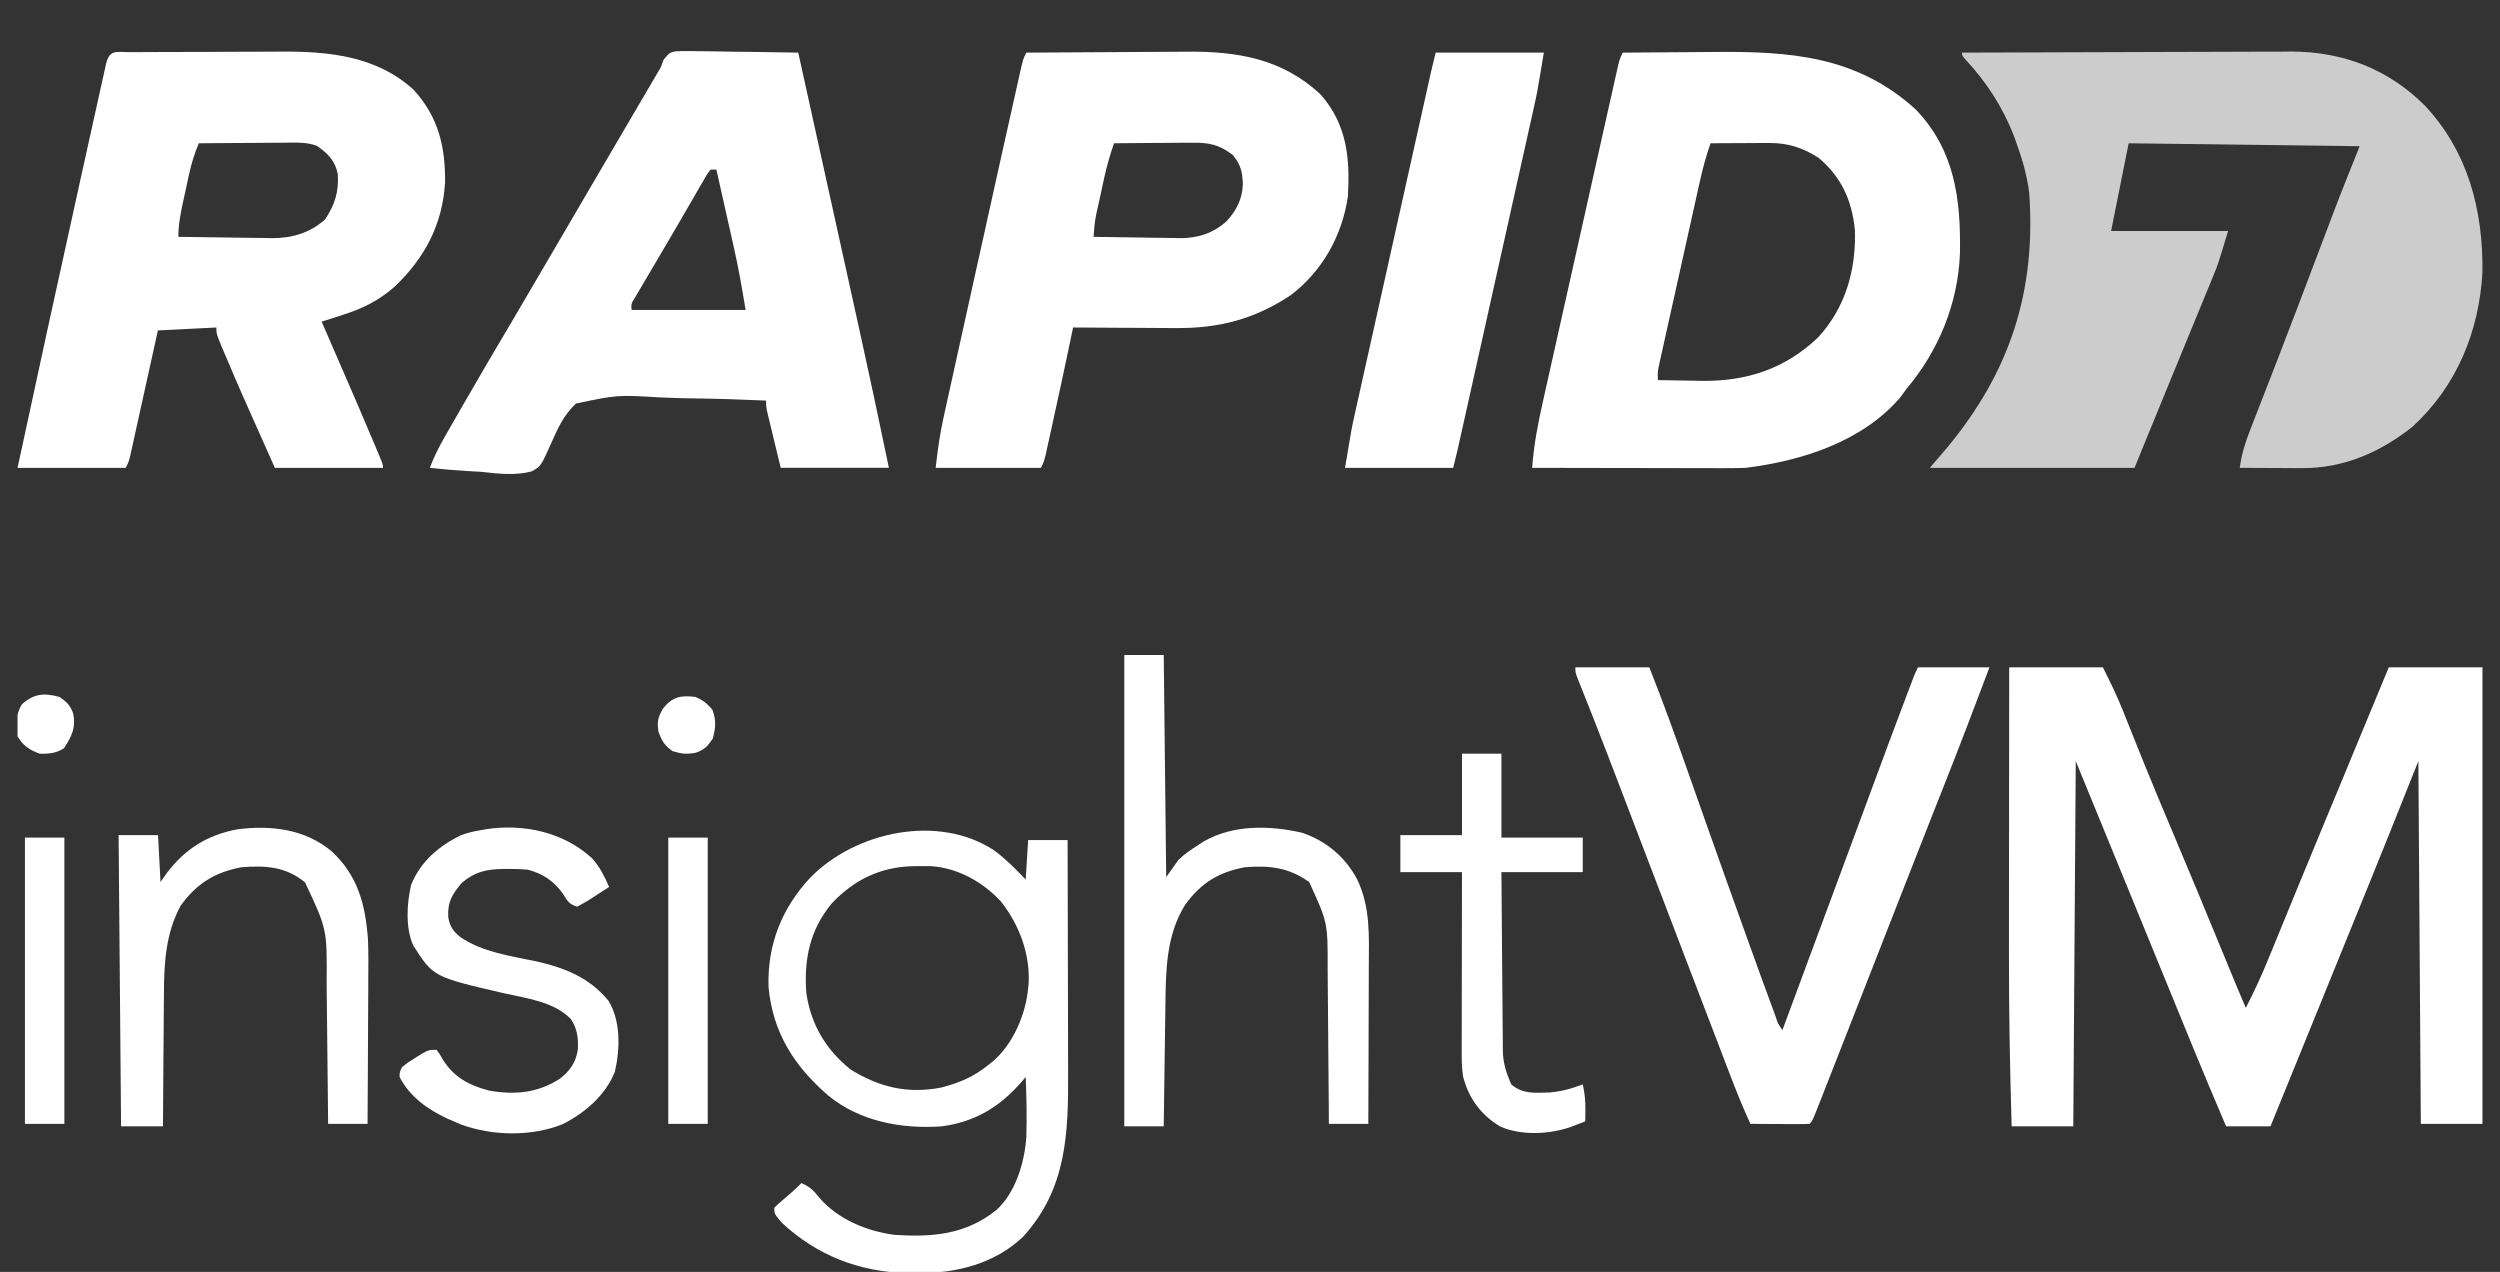
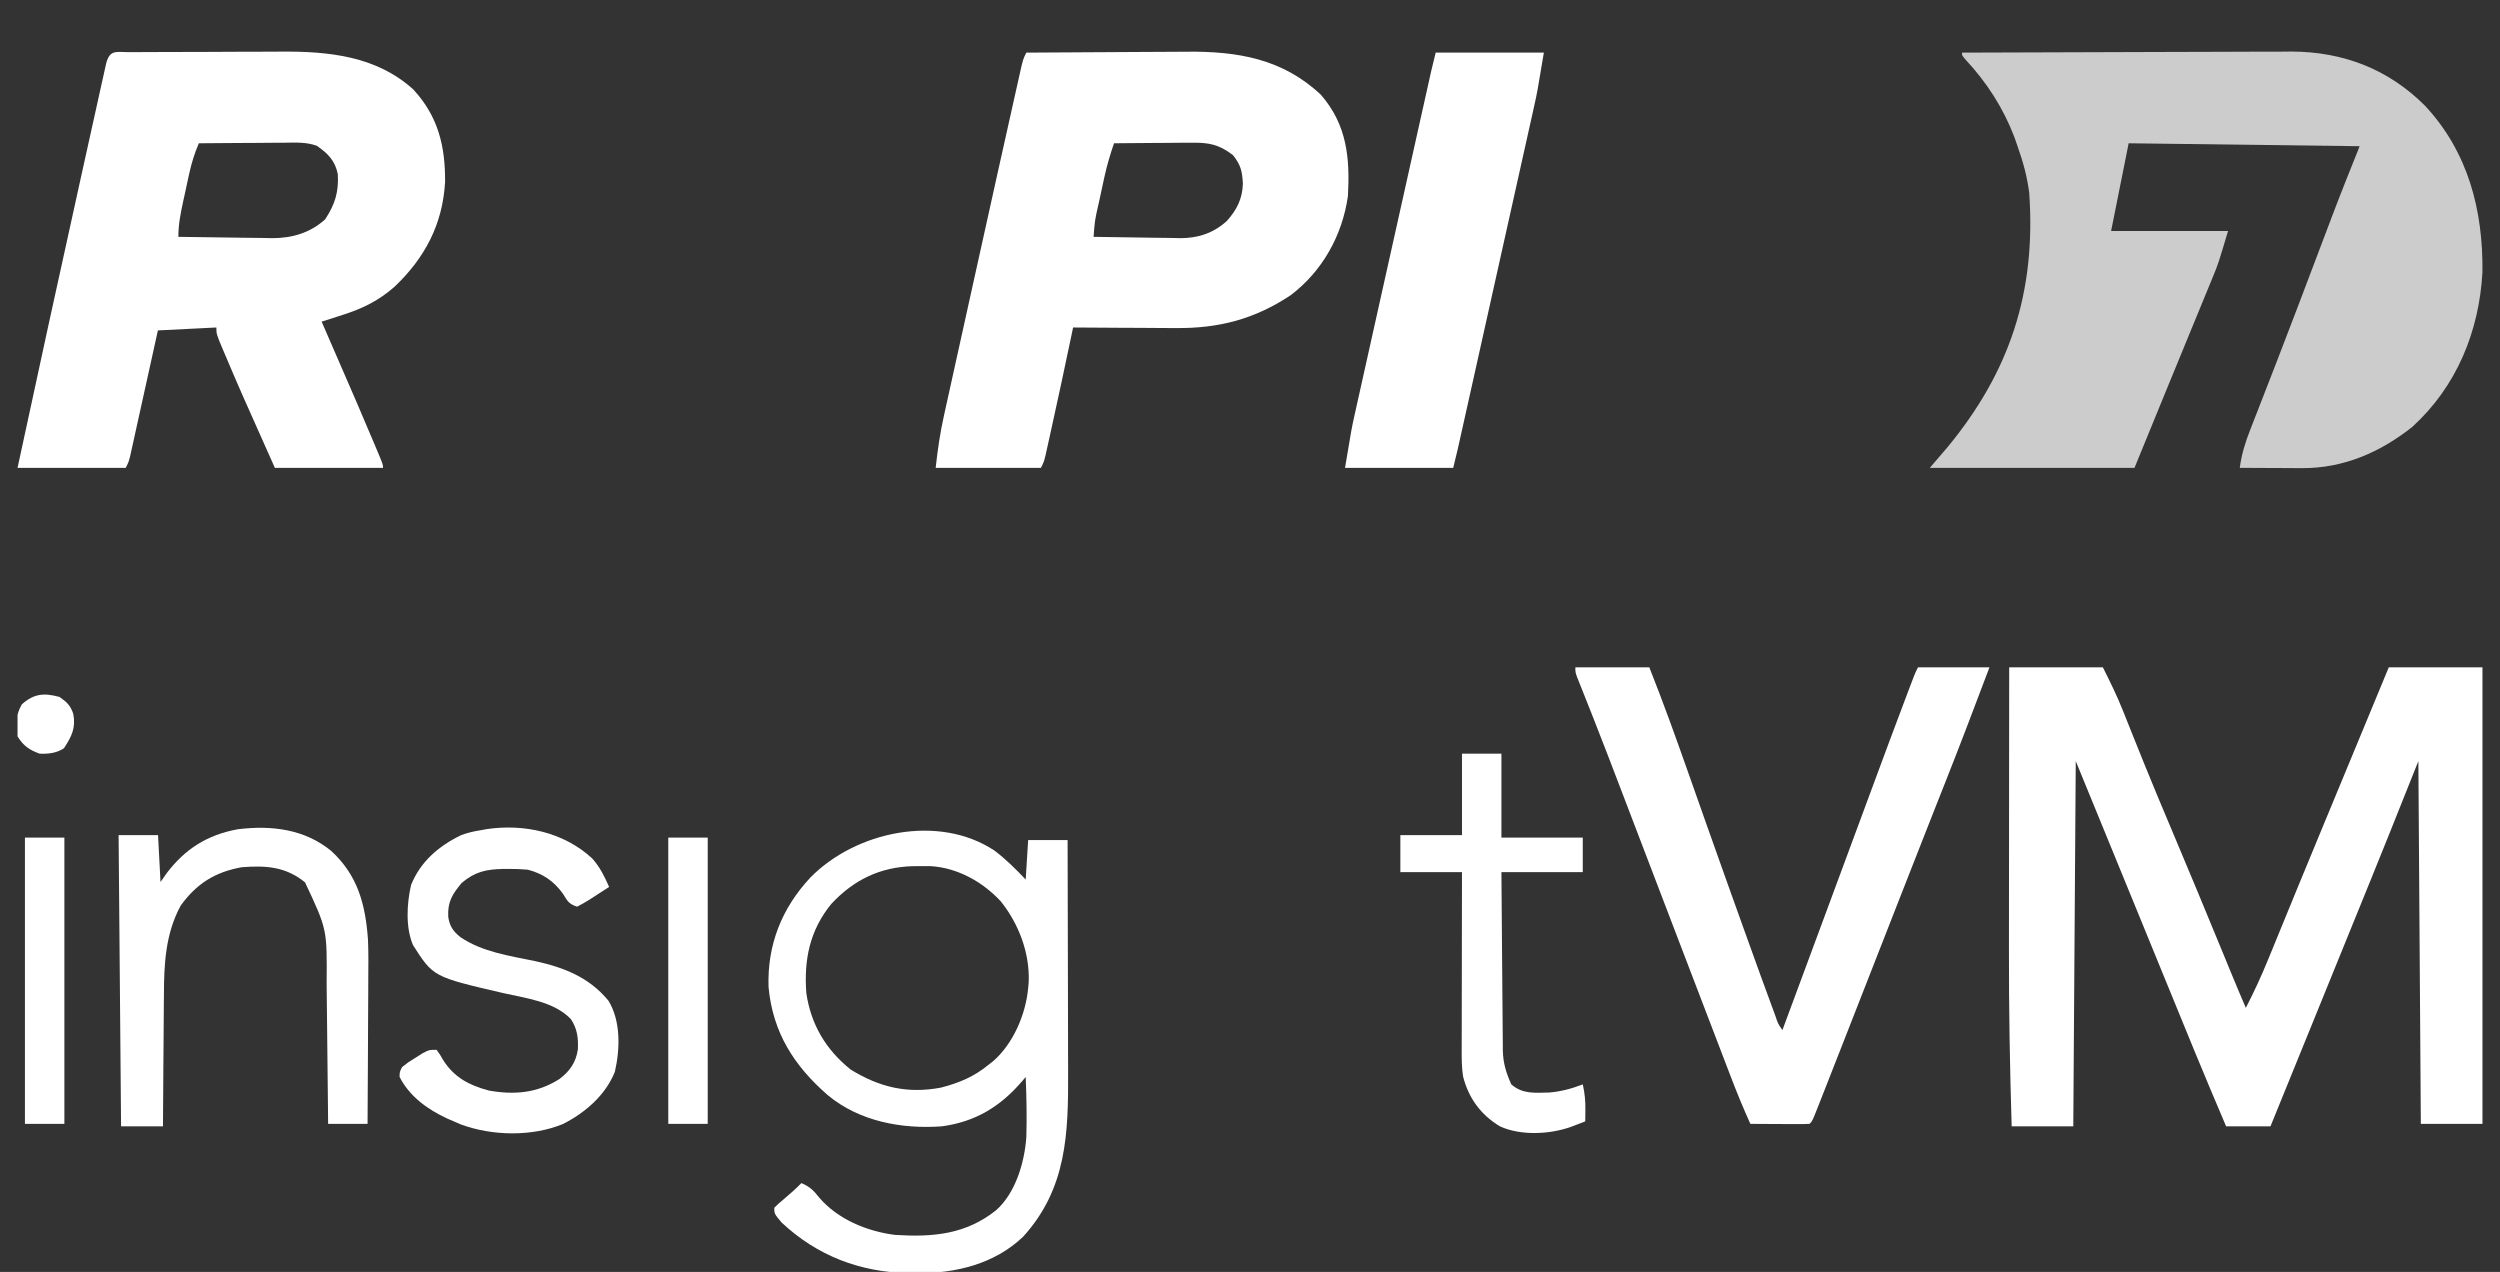
<svg xmlns="http://www.w3.org/2000/svg" width="855" height="435" viewBox="0 0 855 435" fill="none">
  <rect x="0" y="0" width="855" height="435" fill="#333333" stroke="none" />
  <path d="M671 18C686.682 17.93 702.365 17.877 718.047 17.845C725.33 17.829 732.612 17.808 739.895 17.774C746.248 17.744 752.602 17.725 758.955 17.718C762.314 17.714 765.673 17.703 769.032 17.683C772.796 17.661 776.56 17.658 780.325 17.66C781.966 17.643 781.966 17.643 783.64 17.627C801.416 17.697 816.823 23.626 829.379 36.184C844.113 52.016 849.221 71.829 849 93C847.897 113.32 840.176 132.17 825 146C814.052 154.68 801.51 160.162 787.387 160.098C786.14 160.095 784.892 160.091 783.607 160.088C782.314 160.08 781.02 160.071 779.688 160.063C777.718 160.056 777.718 160.056 775.709 160.049C772.473 160.037 769.236 160.021 766 160C766.617 155.262 767.962 151.059 769.711 146.641C770.131 145.559 770.131 145.559 770.559 144.454C771.171 142.88 771.785 141.307 772.401 139.735C774.098 135.406 775.776 131.07 777.457 126.735C777.817 125.807 778.178 124.879 778.549 123.923C783.536 111.071 788.403 98.172 793.282 85.278C794.448 82.195 795.617 79.114 796.785 76.031C797.122 75.139 797.459 74.246 797.807 73.327C800.772 65.507 803.892 57.77 807 50C767.895 49.505 767.895 49.505 728 49C726.35 57.25 724.7 65.5 723 74C722.67 75.65 722.34 77.3 722 79C735.2 79 748.4 79 762 79C758.625 90.25 758.625 90.25 756.966 94.284C756.595 95.194 756.224 96.103 755.842 97.04C755.448 97.991 755.054 98.942 754.648 99.922C754.23 100.943 753.812 101.965 753.381 103.017C752.05 106.263 750.713 109.507 749.375 112.75C748.501 114.879 747.627 117.008 746.754 119.137C745.109 123.147 743.461 127.156 741.81 131.163C737.861 140.771 733.933 150.386 730 160C706.9 160 683.8 160 660 160C661.98 157.69 663.96 155.38 666 153C687.45 127.035 696.341 99.765 694 66C693.301 60.437 691.877 55.288 690 50C689.626 48.93 689.252 47.86 688.867 46.758C685.053 36.832 679.508 28.24 672.285 20.461C671 19 671 19 671 18Z" fill="#CCCCCC" />
  <path d="M44.593 17.84C45.627 17.832 45.627 17.832 46.682 17.825C48.98 17.81 51.277 17.803 53.574 17.798C55.176 17.792 56.778 17.786 58.379 17.78C61.751 17.77 65.123 17.764 68.495 17.761C72.78 17.755 77.064 17.731 81.348 17.703C84.666 17.684 87.984 17.679 91.301 17.677C92.878 17.674 94.454 17.666 96.031 17.653C112.294 17.526 128.761 19.135 141.375 30.626C149.902 39.865 152.329 50.121 152.215 62.302C151.378 76.707 145.338 88.144 135 98.001C129.541 102.813 124.024 105.533 117.164 107.7C116.473 107.924 115.782 108.148 115.07 108.379C113.382 108.926 111.691 109.464 110 110.001C110.352 110.81 110.704 111.619 111.066 112.453C122.913 139.708 122.913 139.708 127.812 151.313C128.143 152.094 128.474 152.874 128.814 153.678C131 158.878 131 158.878 131 160.001C118.79 160.001 106.58 160.001 94 160.001C81.906 132.928 81.906 132.928 77.25 121.938C76.915 121.155 76.581 120.371 76.236 119.564C74 114.243 74 114.243 74 112.001C64.1 112.496 64.1 112.496 54 113.001C53.29 116.226 52.58 119.451 51.848 122.774C51.16 125.889 50.471 129.003 49.782 132.117C49.303 134.286 48.825 136.455 48.348 138.624C47.663 141.737 46.974 144.85 46.285 147.962C46.072 148.936 45.858 149.91 45.638 150.913C45.438 151.814 45.238 152.715 45.032 153.643C44.768 154.835 44.768 154.835 44.5 156.052C44 158.001 44 158.001 43 160.001C30.79 160.001 18.58 160.001 6 160.001C13.081 127.087 20.247 94.194 27.53 61.324C28.345 57.642 29.159 53.96 29.972 50.278C30.937 45.905 31.906 41.533 32.877 37.161C33.238 35.534 33.598 33.908 33.957 32.28C34.448 30.052 34.944 27.825 35.44 25.598C35.719 24.342 35.997 23.086 36.284 21.792C37.573 16.767 39.715 17.866 44.593 17.84ZM68 49.001C66.543 52.43 65.505 55.742 64.711 59.38C64.492 60.383 64.273 61.387 64.047 62.421C63.825 63.458 63.603 64.495 63.375 65.563C63.145 66.604 62.916 67.645 62.68 68.718C61.767 72.942 61 76.66 61 81.001C66.389 81.1 71.778 81.173 77.168 81.221C78.998 81.241 80.829 81.268 82.658 81.303C85.302 81.352 87.945 81.374 90.59 81.391C91.397 81.412 92.203 81.433 93.034 81.454C99.882 81.457 106.025 79.679 111.191 75.028C114.568 69.882 115.883 65.719 115.527 59.524C114.565 54.921 112.216 52.553 108.372 49.861C104.741 48.544 101.109 48.757 97.297 48.806C96.04 48.81 96.04 48.81 94.758 48.814C92.089 48.825 89.419 48.85 86.75 48.876C84.938 48.886 83.125 48.895 81.312 48.903C76.875 48.925 72.438 48.96 68 49.001Z" fill="white" />
-   <path d="M555 18C562.682 17.923 570.364 17.871 578.047 17.835C580.654 17.82 583.26 17.8 585.867 17.774C611.924 17.519 634.936 19.011 655.188 37.438C668.53 51.334 670.604 68.06 670.305 86.492C669.71 103.585 663.068 119.932 652 133C650.948 134.454 650.948 134.454 649.875 135.938C636.865 151.089 616.133 157.638 597 160C594.502 160.083 592.003 160.118 589.504 160.114C588.435 160.114 588.435 160.114 587.343 160.114C585.011 160.113 582.68 160.106 580.348 160.098C578.721 160.096 577.094 160.094 575.468 160.093C571.205 160.09 566.942 160.08 562.679 160.069C558.322 160.058 553.965 160.054 549.607 160.049C541.072 160.038 532.536 160.021 524 160C524.553 152.142 526.024 144.638 527.76 136.963C528.041 135.697 528.323 134.431 528.612 133.126C529.378 129.683 530.15 126.242 530.924 122.801C531.735 119.192 532.54 115.581 533.345 111.97C534.696 105.917 536.052 99.865 537.411 93.814C538.982 86.815 540.547 79.816 542.109 72.815C543.774 65.352 545.443 57.89 547.113 50.429C547.594 48.28 548.074 46.131 548.554 43.981C549.446 39.987 550.343 35.995 551.24 32.002C551.506 30.809 551.772 29.617 552.046 28.388C552.29 27.306 552.534 26.224 552.786 25.109C552.997 24.165 553.209 23.221 553.427 22.248C554 20 554 20 555 18ZM585 49C583.466 53.372 582.311 57.722 581.304 62.243C581.148 62.941 580.992 63.64 580.83 64.359C580.319 66.649 579.812 68.94 579.305 71.231C578.949 72.829 578.593 74.428 578.237 76.026C577.494 79.367 576.753 82.708 576.013 86.05C575.065 90.335 574.111 94.618 573.155 98.902C572.42 102.198 571.688 105.495 570.957 108.792C570.606 110.372 570.255 111.952 569.902 113.532C569.411 115.736 568.923 117.94 568.437 120.145C568.02 122.027 568.02 122.027 567.594 123.946C566.905 126.972 566.905 126.972 567 130C570.917 130.089 574.833 130.141 578.75 130.188C579.842 130.213 580.934 130.238 582.059 130.264C597.482 130.401 610.491 126.146 621.742 115.441C631.147 105.272 634.826 92.317 634.375 78.645C633.329 68.478 629.843 60.694 622 54C616.531 50.491 611.481 48.871 605.02 48.902C603.274 48.907 603.274 48.907 601.494 48.912C599.672 48.925 599.672 48.925 597.812 48.938C595.973 48.944 595.973 48.944 594.096 48.951C591.064 48.963 588.032 48.98 585 49Z" fill="white" />
-   <path d="M230.97 17.563C233.633 17.418 236.252 17.439 238.918 17.511C239.89 17.518 240.863 17.525 241.865 17.533C244.973 17.561 248.08 17.623 251.188 17.687C253.294 17.712 255.4 17.735 257.506 17.755C262.671 17.811 267.835 17.897 273 18C276.305 32.97 279.609 47.941 282.911 62.912C284.445 69.866 285.979 76.82 287.514 83.774C288.856 89.847 290.196 95.921 291.535 101.995C292.241 105.2 292.948 108.405 293.656 111.609C297.215 127.717 300.665 143.843 304 159.999C291.79 159.999 279.58 159.999 267 159.999C265.763 154.864 265.763 154.864 264.5 149.624C264.108 148.007 264.108 148.007 263.709 146.357C263.506 145.51 263.303 144.662 263.094 143.789C262.78 142.485 262.78 142.485 262.459 141.154C262 138.999 262 138.999 262 136.999C253.749 136.618 245.507 136.359 237.249 136.251C233.412 136.197 229.585 136.103 225.752 135.913C211.145 135.038 211.145 135.038 197 137.999C192.709 141.98 190.589 146.829 188.272 152.121C184.951 159.455 184.951 159.455 181.92 161.19C176.193 162.707 170.5 162.03 164.688 161.374C162.965 161.264 161.241 161.164 159.518 161.074C155.328 160.833 151.172 160.456 147 159.999C148.432 156.165 150.204 152.709 152.238 149.16C152.887 148.026 153.535 146.892 154.204 145.723C154.906 144.503 155.609 143.282 156.312 142.062C157.039 140.796 157.765 139.53 158.492 138.264C163.855 128.93 169.308 119.65 174.805 110.394C178.149 104.759 181.452 99.1 184.75 93.437C191.702 81.503 198.684 69.587 205.672 57.674C208.367 53.079 211.061 48.483 213.754 43.886C214.918 41.899 216.083 39.912 217.247 37.925C217.992 36.654 218.736 35.383 219.481 34.111C220.516 32.345 221.551 30.578 222.586 28.812C223.174 27.808 223.763 26.804 224.369 25.769C224.907 24.855 225.445 23.941 226 23C226.324 22.127 226.648 21.255 226.982 20.357C229 18 229 18 230.97 17.563ZM243 57.999C241.706 59.708 241.706 59.708 240.453 61.968C239.69 63.274 239.69 63.274 238.911 64.606C238.363 65.561 237.815 66.516 237.25 67.499C236.685 68.472 236.119 69.445 235.536 70.448C234.324 72.534 233.114 74.623 231.907 76.712C229.963 80.063 227.998 83.4 226.027 86.734C224.747 88.906 223.467 91.078 222.188 93.249C221.571 94.29 220.955 95.331 220.319 96.404C219.754 97.369 219.188 98.334 218.605 99.328C218.102 100.183 217.598 101.038 217.079 101.918C215.847 103.905 215.847 103.905 216 105.999C228.87 105.999 241.74 105.999 255 105.999C253.818 98.907 252.641 91.943 251.055 84.953C250.88 84.171 250.705 83.388 250.525 82.583C249.978 80.138 249.427 77.694 248.875 75.249C248.498 73.57 248.122 71.89 247.746 70.21C246.834 66.139 245.918 62.069 245 57.999C244.34 57.999 243.68 57.999 243 57.999Z" fill="white" />
  <path d="M351 18C359.755 17.93 368.509 17.877 377.264 17.845C381.331 17.829 385.397 17.808 389.464 17.774C393.4 17.741 397.335 17.723 401.271 17.715C402.761 17.71 404.251 17.699 405.741 17.683C423.215 17.498 438.628 20.076 451.73 32.395C460.668 42.656 461.701 53.987 461 67C459.097 80.463 452.286 92.727 441.395 100.973C429 109.206 416.735 112.355 401.961 112.195C400.451 112.191 400.451 112.191 398.91 112.187C395.731 112.176 392.553 112.151 389.375 112.125C387.204 112.115 385.034 112.106 382.863 112.098C377.575 112.076 372.288 112.042 367 112C366.748 113.203 366.496 114.405 366.237 115.644C364.143 125.628 362.02 135.603 359.812 145.562C359.553 146.748 359.293 147.933 359.025 149.154C358.776 150.28 358.527 151.406 358.27 152.566C357.939 154.066 357.939 154.066 357.601 155.596C357 158 357 158 356 160C344.12 160 332.24 160 320 160C320.676 153.912 321.478 148.191 322.807 142.26C322.987 141.435 323.168 140.61 323.354 139.761C323.951 137.046 324.553 134.334 325.156 131.621C325.582 129.69 326.007 127.758 326.432 125.826C327.556 120.726 328.685 115.628 329.815 110.529C330.71 106.49 331.6 102.45 332.491 98.409C335.312 85.603 338.152 72.801 341 60C341.218 59.019 341.436 58.038 341.661 57.027C342.936 51.293 344.214 45.56 345.497 39.827C345.892 38.062 346.286 36.296 346.679 34.53C347.218 32.112 347.76 29.695 348.303 27.278C348.461 26.564 348.619 25.85 348.783 25.114C349.886 20.229 349.886 20.229 351 18ZM381 49C379.681 52.811 378.57 56.572 377.711 60.512C377.492 61.517 377.273 62.521 377.047 63.557C376.825 64.59 376.603 65.623 376.375 66.688C376.146 67.732 375.916 68.777 375.68 69.853C374.431 75.379 374.431 75.379 374 81C378.98 81.1 383.96 81.172 388.941 81.22C390.633 81.24 392.324 81.267 394.016 81.302C396.459 81.351 398.9 81.373 401.344 81.391C402.463 81.422 402.463 81.422 403.605 81.453C409.725 81.456 414.917 79.771 419.532 75.623C423 71.755 424.909 68.009 425.066 62.797C424.834 58.549 424.375 56.477 421.688 53.062C416.782 49.298 413.315 48.717 407.172 48.805C406.423 48.807 405.674 48.81 404.902 48.813C402.518 48.824 400.134 48.849 397.75 48.875C396.13 48.885 394.51 48.894 392.891 48.902C388.927 48.924 384.964 48.959 381 49Z" fill="white" />
  <path d="M491 18C503.21 18 515.42 18 528 18C525.75 31.5 525.75 31.5 524.703 36.2C524.348 37.806 524.348 37.806 523.985 39.445C523.732 40.574 523.479 41.702 523.219 42.865C522.947 44.09 522.675 45.314 522.395 46.575C521.658 49.893 520.918 53.211 520.176 56.528C519.398 60.014 518.623 63.501 517.847 66.988C516.547 72.832 515.245 78.676 513.941 84.519C512.103 92.757 510.269 100.995 508.435 109.234C507.009 115.646 505.581 122.057 504.152 128.469C504 129.154 503.847 129.84 503.69 130.547C502.678 135.088 501.665 139.629 500.652 144.17C500.397 145.315 500.142 146.46 499.879 147.639C499.528 149.212 499.528 149.212 499.17 150.816C498.967 151.726 498.764 152.636 498.555 153.574C498.064 155.722 497.535 157.862 497 160C484.79 160 472.58 160 460 160C462.25 146.5 462.25 146.5 463.297 141.8C463.534 140.73 463.771 139.659 464.015 138.555C464.268 137.427 464.521 136.298 464.781 135.135C465.053 133.91 465.325 132.686 465.605 131.425C466.342 128.107 467.082 124.789 467.824 121.472C468.602 117.986 469.377 114.499 470.153 111.012C471.453 105.168 472.755 99.324 474.059 93.481C475.897 85.243 477.731 77.005 479.565 68.766C480.991 62.354 482.419 55.943 483.848 49.531C484 48.846 484.153 48.16 484.31 47.453C485.322 42.912 486.335 38.371 487.348 33.83C487.603 32.685 487.858 31.54 488.121 30.36C488.355 29.312 488.589 28.264 488.83 27.184C489.135 25.819 489.135 25.819 489.445 24.427C489.936 22.278 490.465 20.138 491 18Z" fill="white" />
  <g clip-path="url(#clip0_885_1037)">
    <path d="M687.145 228.221C697.716 228.221 708.287 228.221 719.179 228.221C721.677 233.222 724.061 238.024 726.097 243.189C726.335 243.782 726.573 244.375 726.818 244.986C727.327 246.258 727.836 247.532 728.343 248.805C729.732 252.292 731.135 255.773 732.538 259.254C732.828 259.973 733.118 260.693 733.417 261.434C736.396 268.803 739.476 276.129 742.572 283.45C748.568 297.63 754.454 311.854 760.312 326.092C760.642 326.893 760.972 327.695 761.312 328.521C761.928 330.019 762.544 331.517 763.16 333.015C764.767 336.921 766.4 340.814 768.073 344.693C770.86 339.267 773.401 333.802 775.699 328.152C776.01 327.397 776.32 326.642 776.64 325.863C777.651 323.402 778.658 320.939 779.664 318.476C780.378 316.737 781.092 314.998 781.806 313.26C783.267 309.704 784.726 306.147 786.185 302.59C789.009 295.71 791.854 288.839 794.702 281.969C795.573 279.869 796.443 277.769 797.313 275.669C798.478 272.858 799.644 270.046 800.809 267.234C803.781 260.061 806.752 252.887 809.723 245.713C811.26 242 812.798 238.287 814.336 234.574C815.204 232.477 816.072 230.381 816.967 228.221C827.538 228.221 838.109 228.221 849.001 228.221C849.001 279.747 849.001 331.273 849.001 384.361C842.046 384.361 835.091 384.361 827.926 384.361C827.648 343.418 827.37 302.476 827.083 260.293C823.745 268.648 820.406 277.004 816.967 285.613C815.04 290.397 813.11 295.181 811.171 299.961C810.659 301.225 810.147 302.489 809.634 303.753C802.837 320.521 796.011 337.278 789.188 354.035C784.958 364.424 780.731 374.815 776.503 385.205C771.495 385.205 766.488 385.205 761.329 385.205C753.953 367.964 746.862 350.61 739.785 333.245C736.545 325.293 733.29 317.348 730.033 309.403C723.322 293.034 716.614 276.663 709.906 260.293C709.628 301.514 709.35 342.735 709.063 385.205C702.108 385.205 695.153 385.205 687.988 385.205C687.372 365.017 687.022 344.854 687.059 324.657C687.065 321.242 687.065 317.827 687.066 314.412C687.069 308.004 687.076 301.597 687.084 295.189C687.094 287.869 687.098 280.549 687.102 273.229C687.111 258.226 687.127 243.224 687.145 228.221Z" fill="white" />
    <path d="M538.775 228.221C547.121 228.221 555.467 228.221 564.065 228.221C568.827 240.219 573.187 252.34 577.472 264.516C579.302 269.715 581.14 274.912 582.978 280.109C583.395 281.286 583.811 282.464 584.227 283.641C588.43 295.529 592.675 307.402 596.942 319.267C597.251 320.128 597.56 320.988 597.879 321.874C600.749 329.863 603.63 337.849 606.584 345.807C606.793 346.373 607.001 346.938 607.216 347.521C608.061 350.105 608.061 350.105 609.587 352.289C609.787 351.749 609.987 351.21 610.193 350.654C610.811 348.985 611.43 347.316 612.048 345.647C612.796 343.628 613.544 341.609 614.292 339.591C616.205 334.429 618.118 329.266 620.031 324.104C621.153 321.075 622.276 318.046 623.398 315.018C623.626 314.402 623.855 313.786 624.09 313.151C627.29 304.514 630.489 295.876 633.685 287.238C634.984 283.727 636.284 280.217 637.583 276.707C638.614 273.922 639.645 271.137 640.675 268.352C644.498 258.014 648.328 247.68 652.241 237.376C652.522 236.637 652.802 235.898 653.091 235.136C653.346 234.466 653.602 233.797 653.865 233.107C654.086 232.526 654.308 231.945 654.536 231.346C655.109 229.909 655.109 229.909 655.952 228.221C664.02 228.221 672.087 228.221 680.399 228.221C675.454 241.378 670.447 254.502 665.278 267.572C665.018 268.23 664.758 268.888 664.489 269.566C664.224 270.238 663.958 270.909 663.685 271.601C663.131 273 662.578 274.399 662.025 275.798C661.602 276.866 661.602 276.866 661.171 277.957C657.531 287.164 653.924 296.385 650.315 305.605C649.605 307.418 648.895 309.23 648.186 311.043C645.613 317.613 643.041 324.184 640.47 330.755C638.165 336.643 635.861 342.531 633.556 348.419C632.485 351.155 631.414 353.891 630.344 356.626C628.487 361.371 626.626 366.115 624.761 370.857C624.362 371.874 624.362 371.874 623.955 372.912C623.24 374.729 622.523 376.545 621.804 378.36C621.414 379.349 621.024 380.337 620.622 381.355C619.703 383.517 619.703 383.517 618.86 384.361C617.359 384.434 615.855 384.451 614.352 384.443C613.442 384.44 612.532 384.438 611.594 384.435C610.637 384.428 609.679 384.421 608.692 384.413C607.731 384.41 606.769 384.406 605.779 384.402C603.395 384.392 601.012 384.378 598.628 384.361C596.143 378.917 593.905 373.408 591.772 367.817C591.444 366.962 591.116 366.107 590.778 365.226C589.705 362.426 588.634 359.626 587.564 356.825C586.808 354.852 586.052 352.878 585.296 350.905C583.363 345.861 581.433 340.817 579.504 335.772C578.136 332.195 576.767 328.619 575.397 325.042C570.337 311.824 565.281 298.603 560.234 285.379C558.579 281.043 556.923 276.708 555.267 272.372C554.949 271.541 554.631 270.709 554.304 269.852C551.245 261.842 548.18 253.836 545.035 245.859C544.81 245.288 544.585 244.717 544.353 244.128C543.341 241.563 542.323 239 541.3 236.439C540.96 235.584 540.62 234.729 540.27 233.848C539.978 233.12 539.687 232.391 539.386 231.64C538.775 229.909 538.775 229.909 538.775 228.221Z" fill="white" />
    <path d="M340.092 290.887C344.021 293.855 347.406 297.23 350.787 300.804C351.065 296.347 351.343 291.891 351.63 287.3C356.081 287.3 360.532 287.3 365.118 287.3C365.157 299.956 365.187 312.613 365.205 325.269C365.214 331.147 365.226 337.025 365.245 342.903C365.264 348.583 365.274 354.264 365.278 359.944C365.281 362.103 365.287 364.262 365.296 366.421C365.382 387.527 364.915 406.452 349.891 422.973C340.058 432.331 326.837 435.496 313.642 435.422C312.646 435.417 311.65 435.412 310.624 435.407C294.18 435.074 279.479 429.508 267.33 418.12C264.801 415.102 264.801 415.102 264.801 413.056C266.187 411.687 266.187 411.687 268.015 410.154C270.121 408.376 272.156 406.597 274.074 404.616C276.848 405.794 278.252 407.095 280.08 409.469C286.484 416.999 296.431 421.102 306.108 422.34C318.961 423.152 330.241 422.22 340.671 413.9C347.329 407.997 350.381 397.581 351.004 388.946C351.215 382.067 351.073 375.199 350.787 368.324C350.408 368.774 350.028 369.225 349.637 369.689C342.17 378.42 333.635 383.651 322.125 385.204C308.457 386.19 294.05 383.571 283.212 374.641C271.571 364.54 264.306 353.175 262.845 337.59C262.357 323.153 267.366 310.608 277.127 300.14C292.615 284.348 320.978 278.235 340.092 290.887ZM284.348 309.085C276.937 318.151 274.914 328.143 275.76 339.628C277.346 350.383 282.44 359.002 290.934 365.792C300.78 371.857 310.336 374.139 321.816 371.963C328.061 370.343 333.155 368.217 338.142 364.104C338.658 363.7 339.174 363.296 339.706 362.881C346.558 356.869 350.803 346.908 351.63 337.94C351.689 337.329 351.747 336.719 351.808 336.09C352.273 326.086 348.457 315.985 342.252 308.241C336.035 301.557 327.431 296.753 318.236 296.218C316.916 296.198 315.595 296.197 314.275 296.214C313.227 296.225 313.227 296.225 312.159 296.236C300.971 296.542 292.003 300.909 284.348 309.085Z" fill="white" />
-     <path d="M384.508 224C388.959 224 393.41 224 397.996 224C398.274 249.067 398.552 274.134 398.839 299.96C400.23 298.01 401.621 296.061 403.054 294.052C405.116 292.06 407.387 290.534 409.798 288.988C410.403 288.594 411.008 288.2 411.632 287.795C421.738 281.979 434.133 282.274 445.204 284.768C453.459 287.53 460.049 293.013 464.119 300.698C468.735 310.154 468.191 320.205 468.129 330.456C468.126 332.015 468.124 333.573 468.122 335.132C468.116 339.208 468.099 343.285 468.081 347.361C468.063 351.531 468.056 355.701 468.047 359.871C468.029 368.034 467.999 376.197 467.965 384.36C463.514 384.36 459.063 384.36 454.477 384.36C454.465 382.393 454.452 380.426 454.44 378.4C454.397 371.868 454.341 365.336 454.278 358.804C454.241 354.848 454.207 350.892 454.185 346.935C454.163 343.11 454.129 339.285 454.086 335.459C454.072 334.007 454.063 332.555 454.057 331.103C454.09 315.505 454.09 315.505 447.733 301.648C440.709 296.679 434.291 295.937 425.815 296.584C416.653 298.303 410.868 301.909 405.372 309.349C398.834 319.783 398.717 331.769 398.572 343.663C398.555 344.865 398.537 346.066 398.519 347.268C398.473 350.409 398.431 353.55 398.39 356.691C398.348 359.905 398.301 363.119 398.254 366.333C398.164 372.623 398.079 378.914 397.996 385.204C393.545 385.204 389.094 385.204 384.508 385.204C384.508 332.007 384.508 278.809 384.508 224Z" fill="white" />
    <path d="M113.248 290.99C122.332 299.325 124.968 309.232 125.844 321.281C126.042 325.851 125.998 330.418 125.952 334.99C125.948 336.426 125.944 337.863 125.942 339.3C125.932 343.028 125.907 346.756 125.879 350.484C125.853 354.309 125.842 358.135 125.829 361.96C125.802 369.427 125.758 376.894 125.705 384.361C121.254 384.361 116.803 384.361 112.217 384.361C112.192 381.692 112.192 381.692 112.167 378.97C112.11 373.048 112.045 367.125 111.975 361.203C111.933 357.618 111.894 354.032 111.862 350.447C111.83 346.977 111.791 343.508 111.747 340.038C111.732 338.724 111.719 337.41 111.709 336.096C111.87 317.813 111.87 317.813 104.314 301.754C97.671 296.37 90.98 295.962 82.713 296.585C73.57 298.223 67.225 302.182 61.796 309.719C56.604 319.236 56.072 329.72 56.066 340.285C56.053 341.591 56.039 342.898 56.024 344.204C55.987 347.597 55.97 350.989 55.957 354.381C55.941 357.861 55.905 361.342 55.871 364.822C55.809 371.616 55.768 378.41 55.736 385.205C51.007 385.205 46.278 385.205 41.406 385.205C41.127 352.339 40.849 319.474 40.562 285.613C45.014 285.613 49.465 285.613 54.05 285.613C54.329 290.905 54.607 296.196 54.894 301.649C55.589 300.656 56.284 299.664 57.001 298.642C63.319 290.296 70.948 285.51 81.29 283.608C92.756 282.192 104.082 283.501 113.248 290.99Z" fill="white" />
    <path d="M202.523 293.577C205.159 296.516 206.741 299.734 208.319 303.336C206.551 304.489 204.778 305.63 202.998 306.764C202.496 307.093 201.995 307.423 201.478 307.762C200.145 308.604 198.754 309.352 197.36 310.088C194.415 309.105 194.081 308.126 192.493 305.607C189.375 301.303 185.62 298.758 180.5 297.428C178.245 297.249 176.112 297.145 173.861 297.164C173.265 297.168 172.669 297.172 172.054 297.176C166.22 297.308 162.43 298.131 157.897 301.964C154.662 305.85 153.045 308.431 153.294 313.533C153.745 316.701 154.951 318.485 157.426 320.476C164.893 325.566 174.163 326.861 182.851 328.67C192.82 330.842 201.44 334.163 208.098 342.252C212.349 349.205 212.076 358.774 210.288 366.533C207.058 374.62 200.098 380.578 192.519 384.419C181.911 388.792 168.24 388.509 157.538 384.531C156.77 384.196 156.002 383.861 155.21 383.516C154.433 383.18 153.656 382.845 152.856 382.5C146.226 379.402 140.072 375.002 136.664 368.324C136.667 366.626 136.667 366.626 137.507 364.948C139.529 363.326 139.529 363.326 142.038 361.783C142.862 361.265 143.686 360.747 144.534 360.213C146.78 359.04 146.78 359.04 149.309 359.04C150.425 360.553 150.425 360.553 151.575 362.574C155.357 368.5 160.447 371.162 167.15 372.959C175.912 374.53 183.758 373.835 191.324 369.026C194.871 366.343 196.972 363.354 197.627 358.924C197.828 355.094 197.442 351.822 195.246 348.539C189.478 342.507 179.875 341.405 172.07 339.628C148.172 334.084 148.172 334.084 141.248 323.222C138.665 317.217 139.12 308.941 140.593 302.643C143.805 294.651 150.121 289.262 157.739 285.612C159.975 284.769 162.125 284.283 164.483 283.924C165.368 283.755 165.368 283.755 166.271 283.584C179.164 281.647 192.801 284.585 202.523 293.577Z" fill="white" />
    <path d="M499.999 257.76C504.45 257.76 508.901 257.76 513.487 257.76C513.487 267.229 513.487 276.699 513.487 286.456C522.667 286.456 531.847 286.456 541.306 286.456C541.306 290.355 541.306 294.254 541.306 298.272C532.126 298.272 522.945 298.272 513.487 298.272C513.54 306.739 513.604 315.205 513.686 323.672C513.723 327.604 513.756 331.536 513.779 335.468C513.801 339.266 513.835 343.064 513.877 346.862C513.891 348.307 513.901 349.753 513.906 351.198C513.914 353.23 513.938 355.262 513.965 357.294C513.964 357.885 513.963 358.477 513.962 359.086C514.045 363.545 515.065 366.831 516.859 370.856C520.755 374.253 524.91 373.738 529.836 373.645C533.898 373.301 537.516 372.324 541.306 370.856C541.982 373.816 542.242 376.525 542.202 379.56C542.194 380.305 542.186 381.05 542.178 381.818C542.169 382.378 542.159 382.938 542.149 383.516C541.096 383.923 540.042 384.326 538.988 384.729C538.401 384.954 537.814 385.179 537.209 385.411C529.959 387.968 520.061 388.473 512.96 385.204C506.4 381.243 502.246 375.536 500.367 368.144C499.895 365.128 499.888 362.159 499.903 359.115C499.903 358.455 499.903 357.796 499.903 357.117C499.903 354.948 499.91 352.779 499.917 350.61C499.918 349.102 499.919 347.594 499.92 346.086C499.923 342.125 499.932 338.164 499.941 334.202C499.95 330.157 499.953 326.112 499.958 322.067C499.967 314.135 499.982 306.203 499.999 298.272C493.044 298.272 486.089 298.272 478.924 298.272C478.924 294.094 478.924 289.916 478.924 285.612C485.879 285.612 492.833 285.612 499.999 285.612C499.999 276.421 499.999 267.229 499.999 257.76Z" fill="white" />
    <path d="M228.553 286.455C233.004 286.455 237.455 286.455 242.041 286.455C242.041 318.763 242.041 351.072 242.041 384.359C237.59 384.359 233.139 384.359 228.553 384.359C228.553 352.051 228.553 319.742 228.553 286.455Z" fill="white" />
    <path d="M8.529 286.455C12.98 286.455 17.431 286.455 22.017 286.455C22.017 318.763 22.017 351.072 22.017 384.359C17.566 384.359 13.115 384.359 8.529 384.359C8.529 352.051 8.529 319.742 8.529 286.455Z" fill="white" />
    <path d="M20.331 238.347C22.811 240.054 24.123 241.28 25.073 244.169C25.962 249.01 24.511 251.861 21.859 255.913C19.305 257.588 16.569 257.855 13.587 257.759C9.987 256.467 8.002 255.088 6 251.851C5.274 247.824 5.407 244.429 7.475 240.879C11.621 237.19 15.062 236.918 20.331 238.347Z" fill="white" />
-     <path d="M237.825 238.349C240.435 239.452 241.756 240.558 243.621 242.674C244.996 246.194 244.777 249.09 243.726 252.697C242.021 255.18 240.797 256.493 237.911 257.444C234.87 258.004 232.95 257.819 229.975 256.864C227.21 254.868 226.31 253.371 225.18 250.165C224.683 246.75 225.013 245.4 226.708 242.358C229.945 238.284 232.837 237.723 237.825 238.349Z" fill="white" />
  </g>
  <defs>
    <clipPath id="clip0_885_1037">
      <rect width="843" height="211" fill="white" transform="translate(6 224)" />
    </clipPath>
  </defs>
</svg>